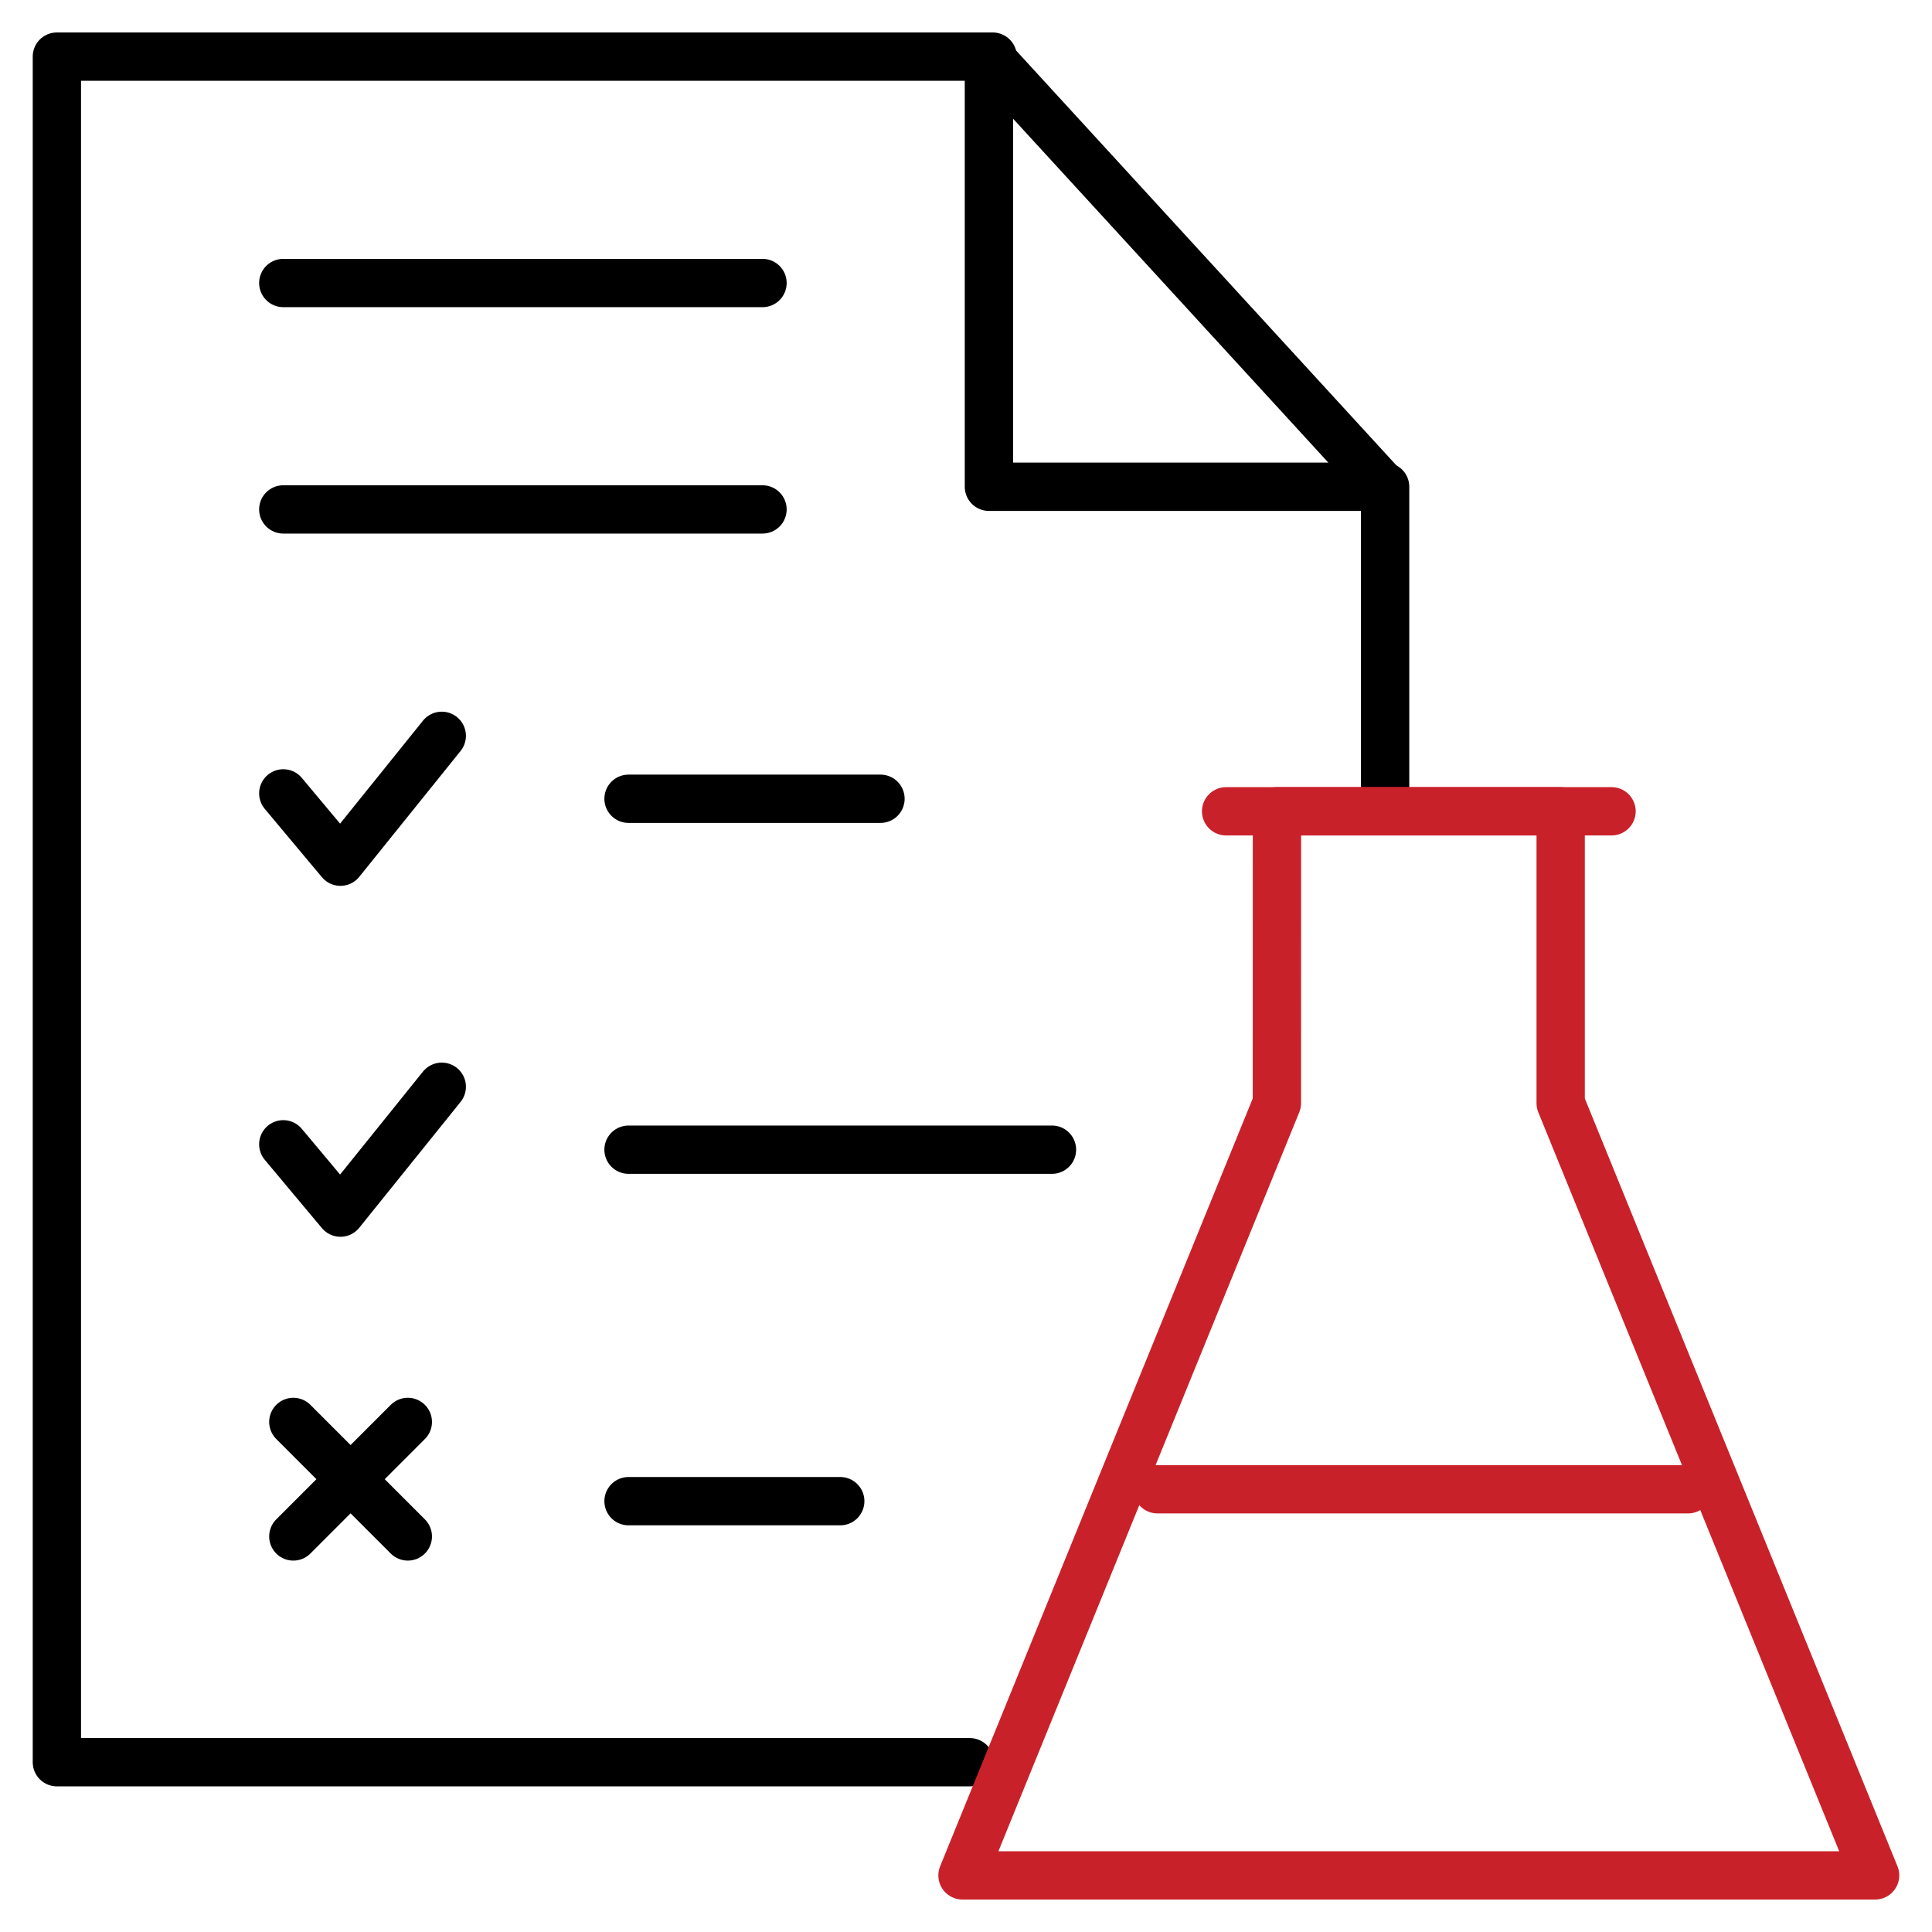
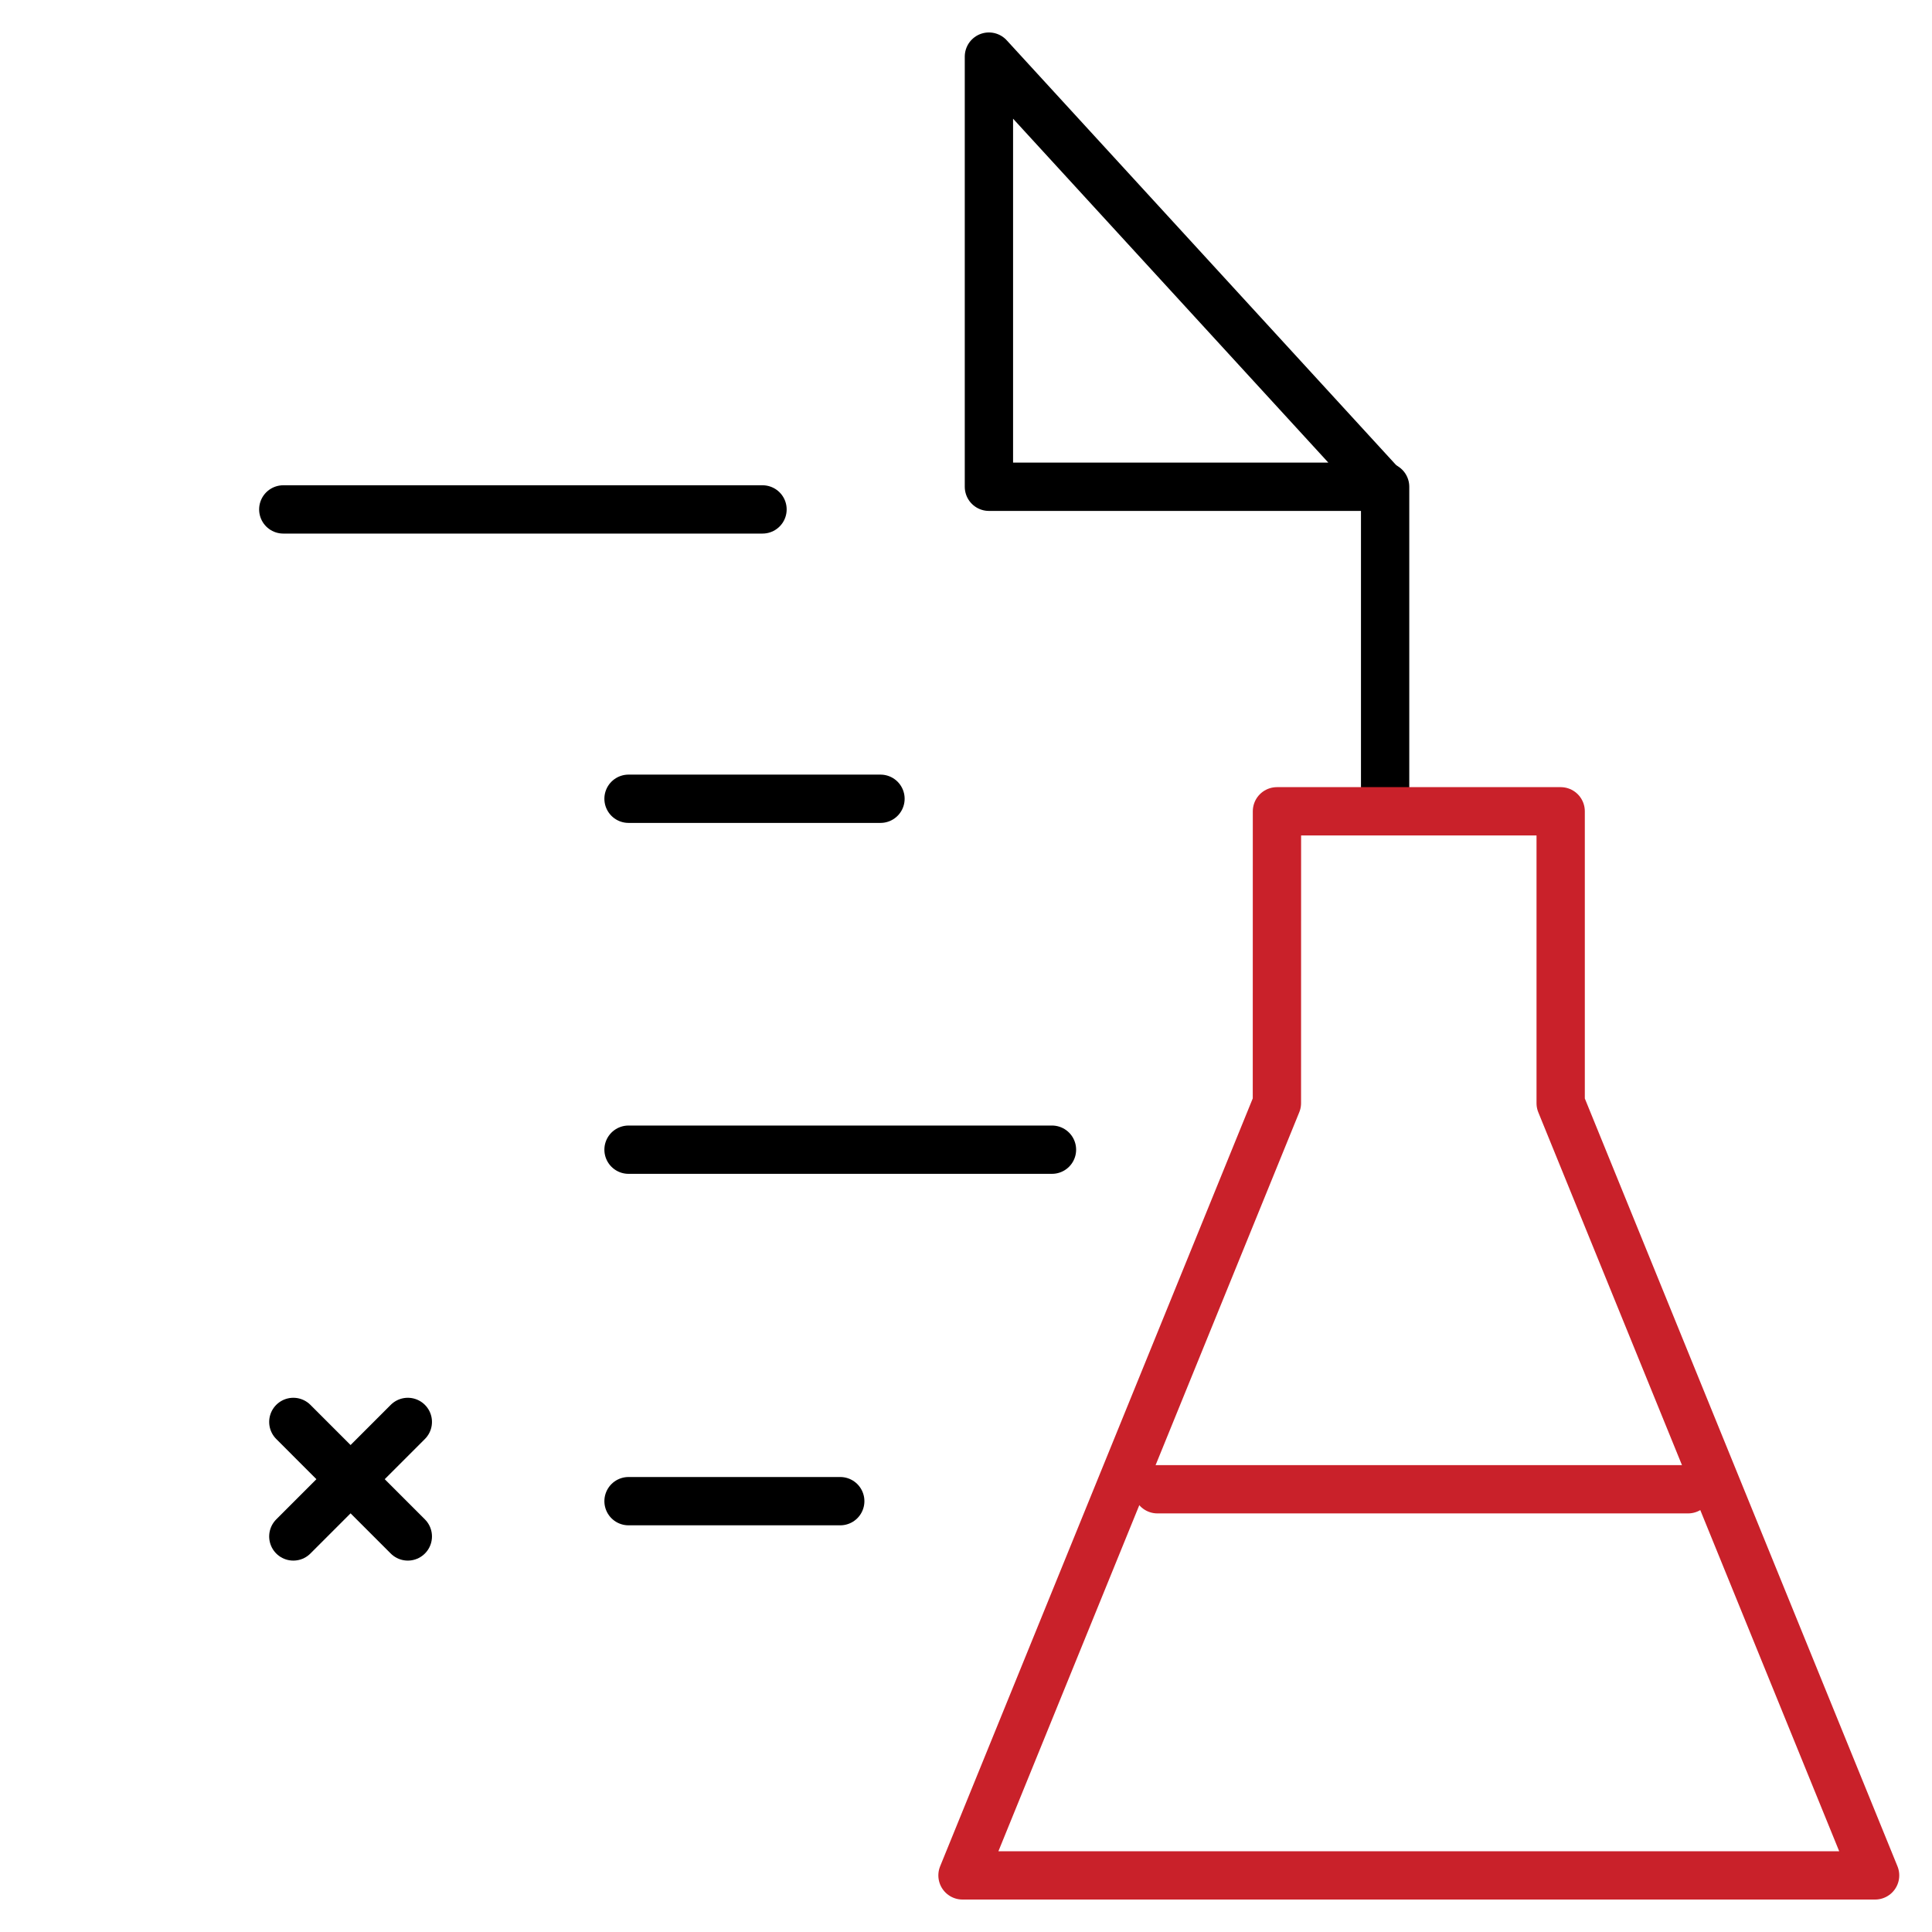
<svg xmlns="http://www.w3.org/2000/svg" fill="none" viewBox="0 0 80 80" height="80" width="80">
  <mask height="80" width="80" y="0" x="0" maskUnits="userSpaceOnUse" style="mask-type:luminance" id="mask0_11849_5344">
    <path fill="white" d="M0 0H80V80H0V0Z" />
  </mask>
  <g mask="url(#mask0_11849_5344)">
-     <path stroke-linejoin="round" stroke-linecap="round" stroke-miterlimit="22.926" stroke-width="2" stroke="black" d="M40.156 72.969H2.355V2.344H41.105" />
-   </g>
+     </g>
  <path stroke-linejoin="round" stroke-linecap="round" stroke-miterlimit="22.926" stroke-width="2" stroke="black" d="M57.355 20.156V33.438" />
  <mask height="80" width="80" y="0" x="0" maskUnits="userSpaceOnUse" style="mask-type:luminance" id="mask1_11849_5344">
    <path fill="white" d="M0 0H80V80H0V0Z" />
  </mask>
  <g mask="url(#mask1_11849_5344)">
    <path stroke-linejoin="round" stroke-linecap="round" stroke-miterlimit="22.926" stroke-width="2" stroke="black" d="M40.949 2.344V20.156H57.277L40.949 2.344Z" />
    <path stroke-linejoin="round" stroke-linecap="round" stroke-miterlimit="22.926" stroke-width="2" stroke="#C9212A" d="M52.874 45.678L52.876 33.594H64.624V45.681L77.644 77.656H39.855L52.874 45.678Z" />
  </g>
-   <path stroke-linejoin="round" stroke-linecap="round" stroke-miterlimit="22.926" stroke-width="2" stroke="#C9212A" d="M50.77 33.594H66.731" />
  <path stroke-linejoin="round" stroke-linecap="round" stroke-miterlimit="22.926" stroke-width="2" stroke="#C9212A" d="M47.927 61.667H69.899" />
-   <path stroke-linejoin="round" stroke-linecap="round" stroke-miterlimit="22.926" stroke-width="2" stroke="black" d="M11.73 11.719H31.574" />
  <path stroke-linejoin="round" stroke-linecap="round" stroke-miterlimit="22.926" stroke-width="2" stroke="black" d="M11.73 21.094H31.574" />
-   <path stroke-linejoin="round" stroke-linecap="round" stroke-miterlimit="22.926" stroke-width="2" stroke="black" d="M11.73 32.852L14.097 35.681L18.293 30.469" />
  <path stroke-linejoin="round" stroke-linecap="round" stroke-miterlimit="22.926" stroke-width="2" stroke="black" d="M26.026 33.075H36.459" />
-   <path stroke-linejoin="round" stroke-linecap="round" stroke-miterlimit="22.926" stroke-width="2" stroke="black" d="M11.73 47.383L14.097 50.212L18.293 45" />
  <path stroke-linejoin="round" stroke-linecap="round" stroke-miterlimit="22.926" stroke-width="2" stroke="black" d="M26.026 47.606H43.56" />
  <path stroke-linejoin="round" stroke-linecap="round" stroke-miterlimit="22.926" stroke-width="2" stroke="black" d="M26.026 62.16H34.793" />
  <path stroke-linejoin="round" stroke-linecap="round" stroke-miterlimit="22.926" stroke-width="2" stroke="black" d="M16.887 58.879L12.146 63.621" />
  <path stroke-linejoin="round" stroke-linecap="round" stroke-miterlimit="22.926" stroke-width="2" stroke="black" d="M12.146 58.879L16.887 63.621" />
</svg>